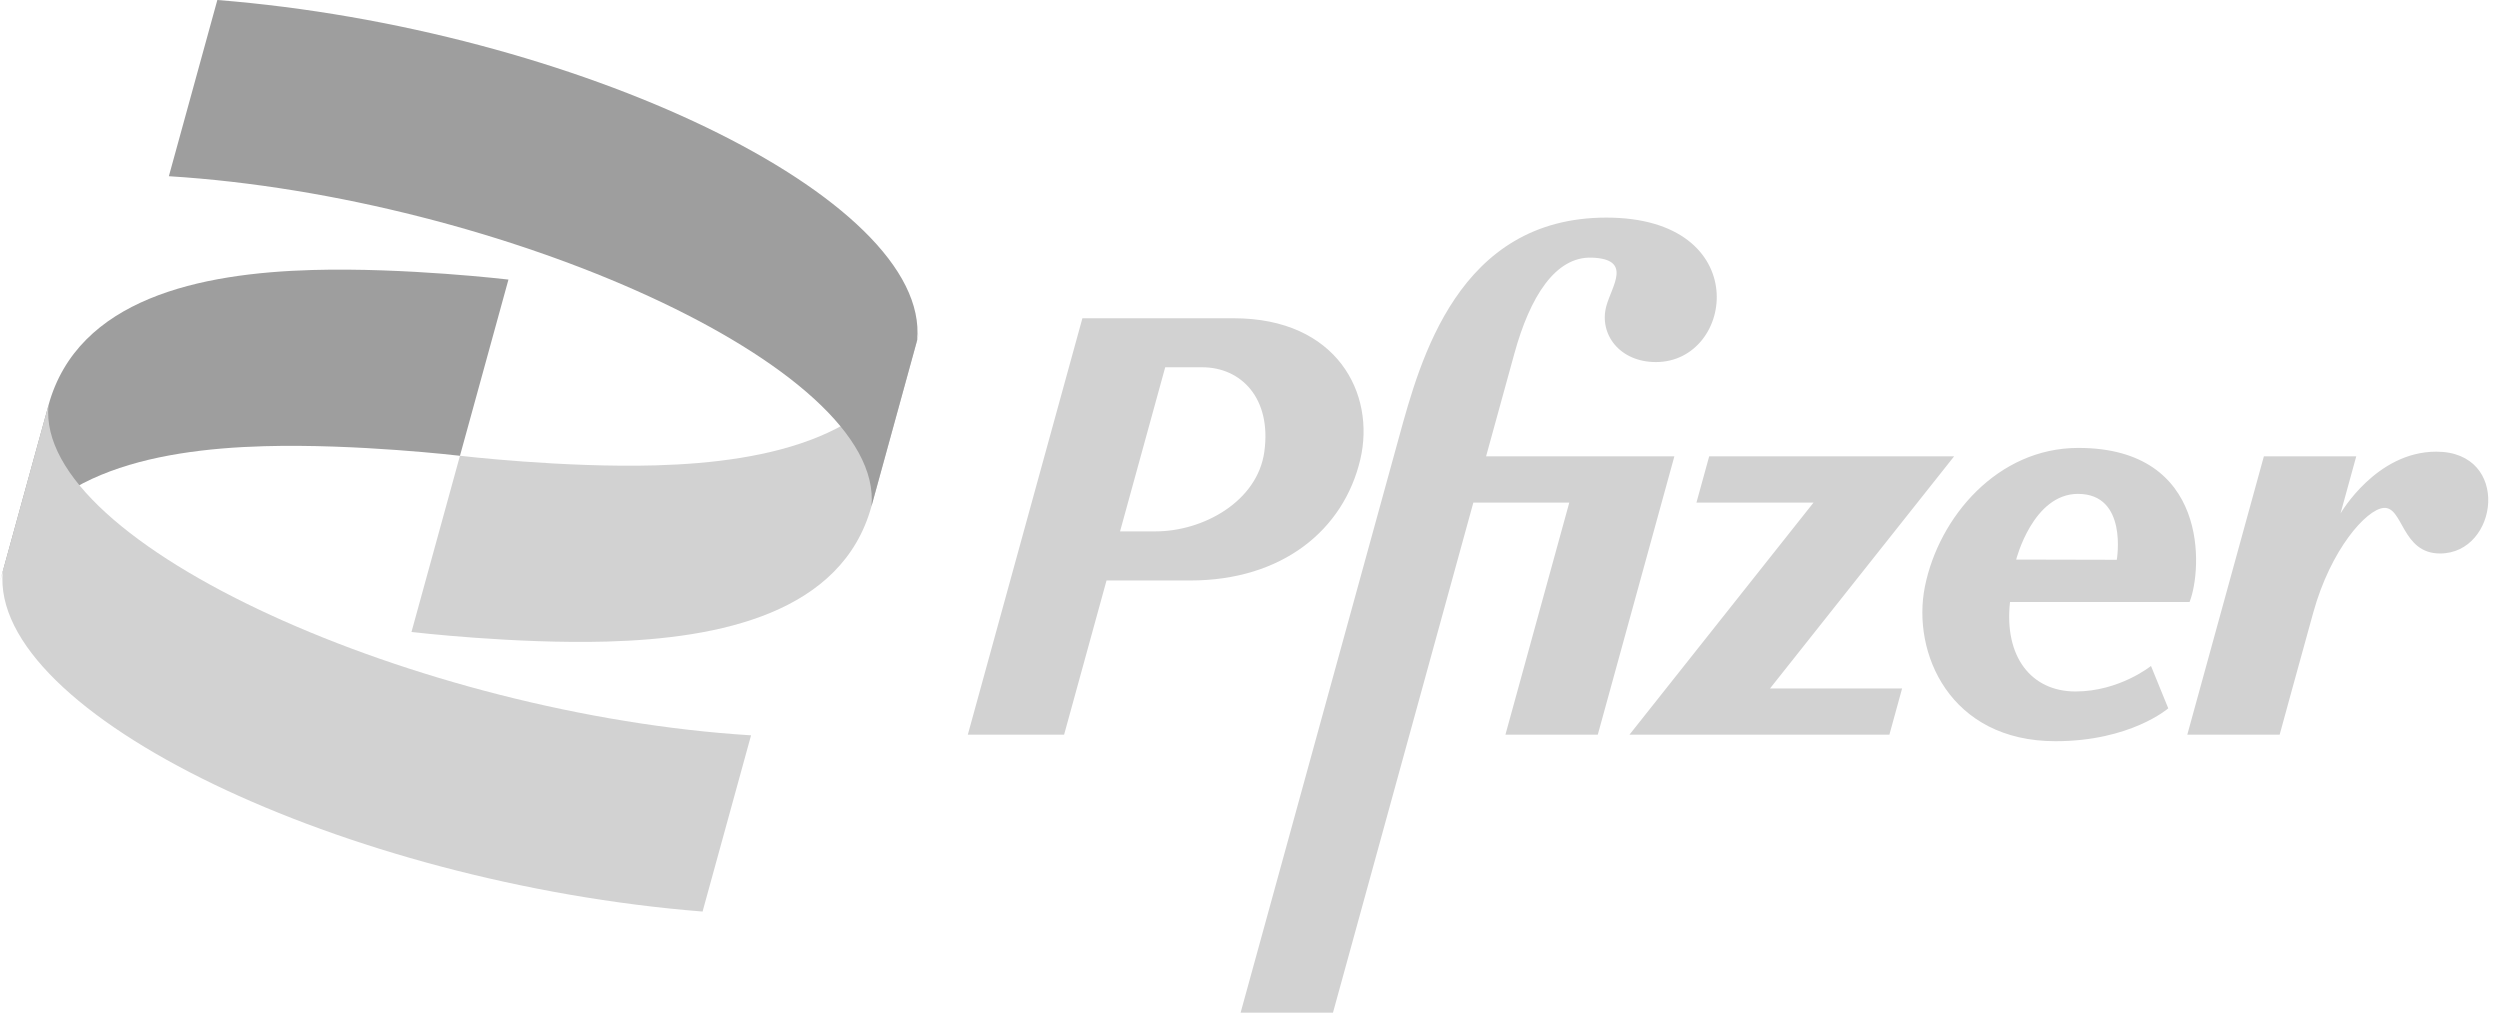
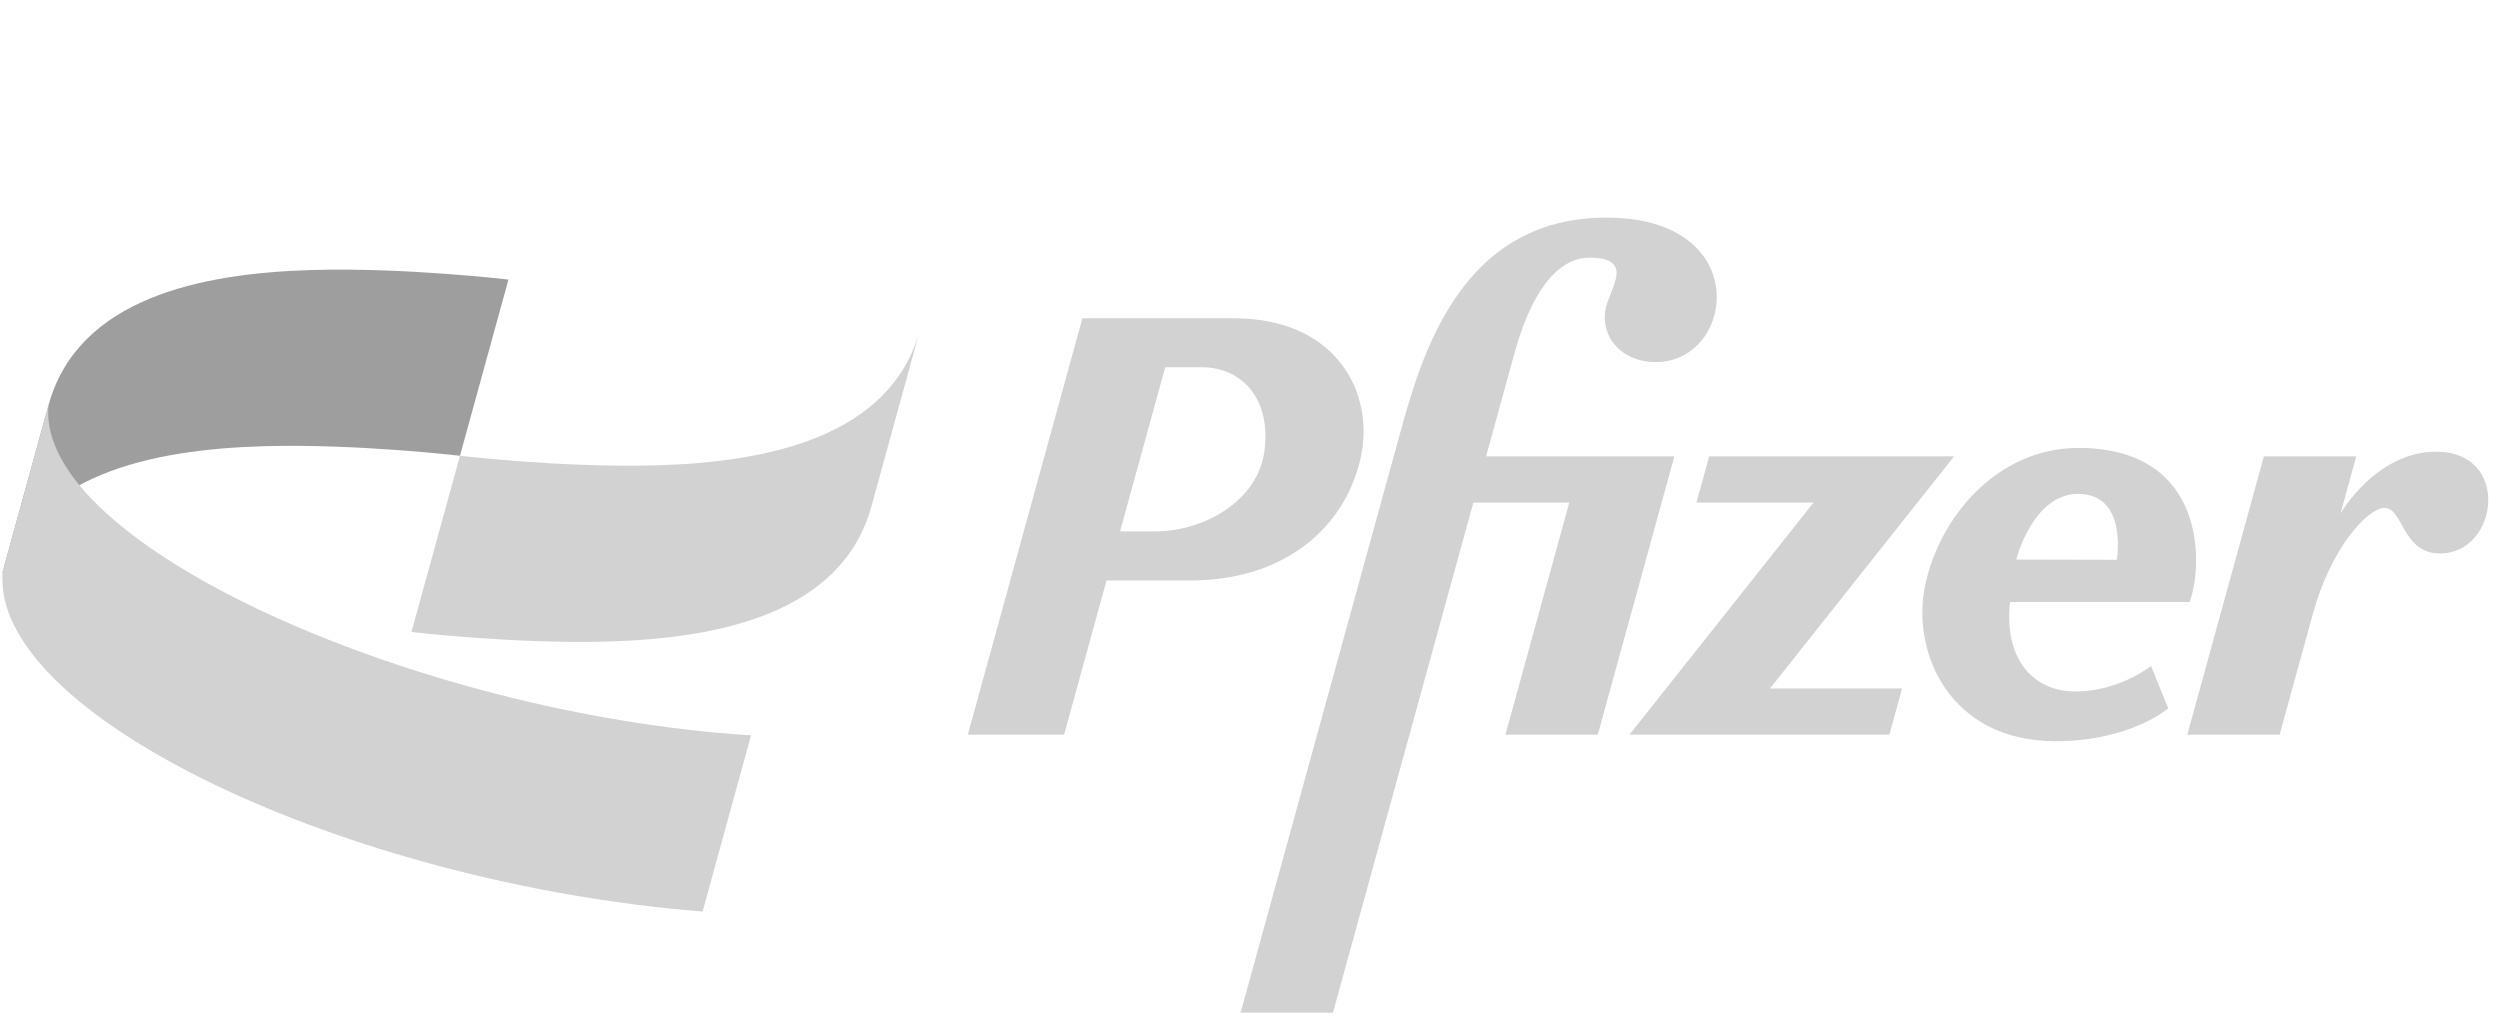
<svg xmlns="http://www.w3.org/2000/svg" fill="none" viewBox="0 0 144 59" height="59" width="144">
  <g clip-path="url(#clip0_696_1124)">
    <path fill="#9E9E9E" d="M2.793 23.34C4.484 17.194 11.527 15.732 18.012 15.551C23.343 15.402 29.287 16.103 29.287 16.103L26.494 26.253C26.494 26.253 20.55 25.552 15.219 25.701C8.734 25.881 1.691 27.344 0 33.489L2.793 23.34Z" />
    <path fill="#D2D2D2" d="M92.526 12.534C83.989 12.534 81.802 20.747 80.579 25.195L71.459 58.33H76.779L84.865 28.949H90.391L86.712 42.318H92.032L96.444 26.285H85.598C86.154 24.265 86.746 22.112 87.23 20.357C88.122 17.115 89.579 14.761 91.698 14.84C94.04 14.927 92.848 16.456 92.527 17.621C92.084 19.234 93.281 20.855 95.38 20.855C99.939 20.855 101.063 12.534 92.526 12.534ZM62.346 18.332V18.332L55.746 42.318H61.292L63.736 33.436H68.554C73.871 33.436 77.398 30.52 78.353 26.465C79.243 22.68 77.019 18.332 71.062 18.332C68.157 18.332 65.252 18.332 62.346 18.332ZM67.116 21.155H69.249C71.481 21.155 73.253 22.931 72.825 26.023C72.428 28.889 69.298 30.607 66.568 30.607H64.515L67.116 21.155ZM119.713 25.8C115.049 25.8 111.685 29.788 110.877 33.773C110.102 37.603 112.311 42.693 118.394 42.693C122.718 42.693 124.892 40.8 124.892 40.8L123.897 38.359C123.897 38.359 122.08 39.829 119.547 39.829C117.014 39.829 115.425 37.842 115.777 34.675H126.119C126.859 32.81 127.263 25.8 119.713 25.8ZM140.328 26.016C136.859 26.016 134.814 29.576 134.814 29.576L135.72 26.286H130.399L125.988 42.318H131.308C131.308 42.318 132.589 37.634 133.241 35.295C134.248 31.64 136.301 29.351 137.288 29.257C138.428 29.149 138.319 31.881 140.543 31.881C143.918 31.881 144.646 26.016 140.329 26.016H140.328ZM98.449 26.286L97.715 28.95H104.459L93.857 42.318H108.829L109.561 39.654H101.954L112.556 26.286H98.449ZM119.693 28.447V28.448C122.585 28.448 121.927 32.244 121.927 32.244L116.132 32.231C116.132 32.231 117.093 28.447 119.693 28.447Z" />
    <path fill="#D2D2D2" d="M43.261 42.355C24.182 41.173 2.01 31.391 2.793 23.34L0.16 32.906C-0.638 41.12 19.929 50.873 40.468 52.505L43.261 42.355Z" />
    <path fill="#D2D2D2" d="M50.195 29.165C48.504 35.311 41.46 36.773 34.976 36.954C29.645 37.103 23.701 36.402 23.701 36.402L26.494 26.252C26.494 26.252 32.438 26.953 37.769 26.805C44.253 26.624 51.297 25.161 52.987 19.016L50.195 29.165Z" />
-     <path fill="#9E9E9E" d="M9.726 10.15C28.806 11.332 50.977 21.114 50.195 29.165L52.827 19.599C53.625 11.385 33.058 1.632 12.519 0L9.726 10.15Z" />
  </g>
  <defs>
    <clipPath id="clip0_696_1124">
      <rect fill="white" height="58.329" width="143.323" />
    </clipPath>
  </defs>
</svg>